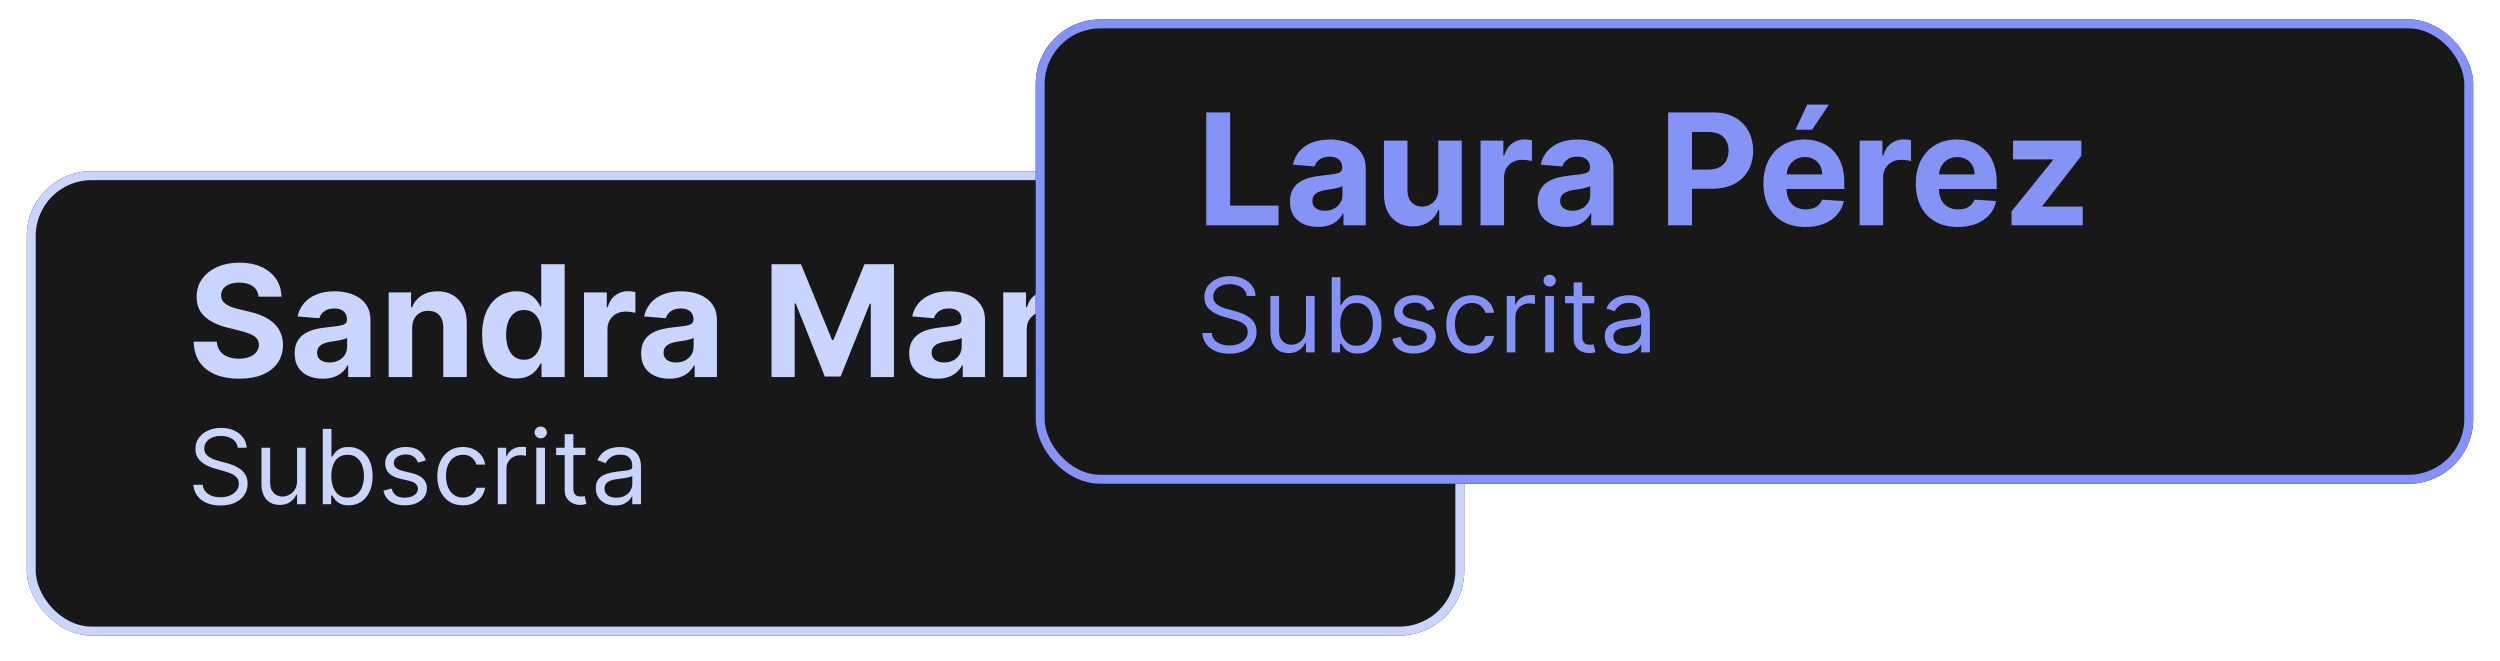
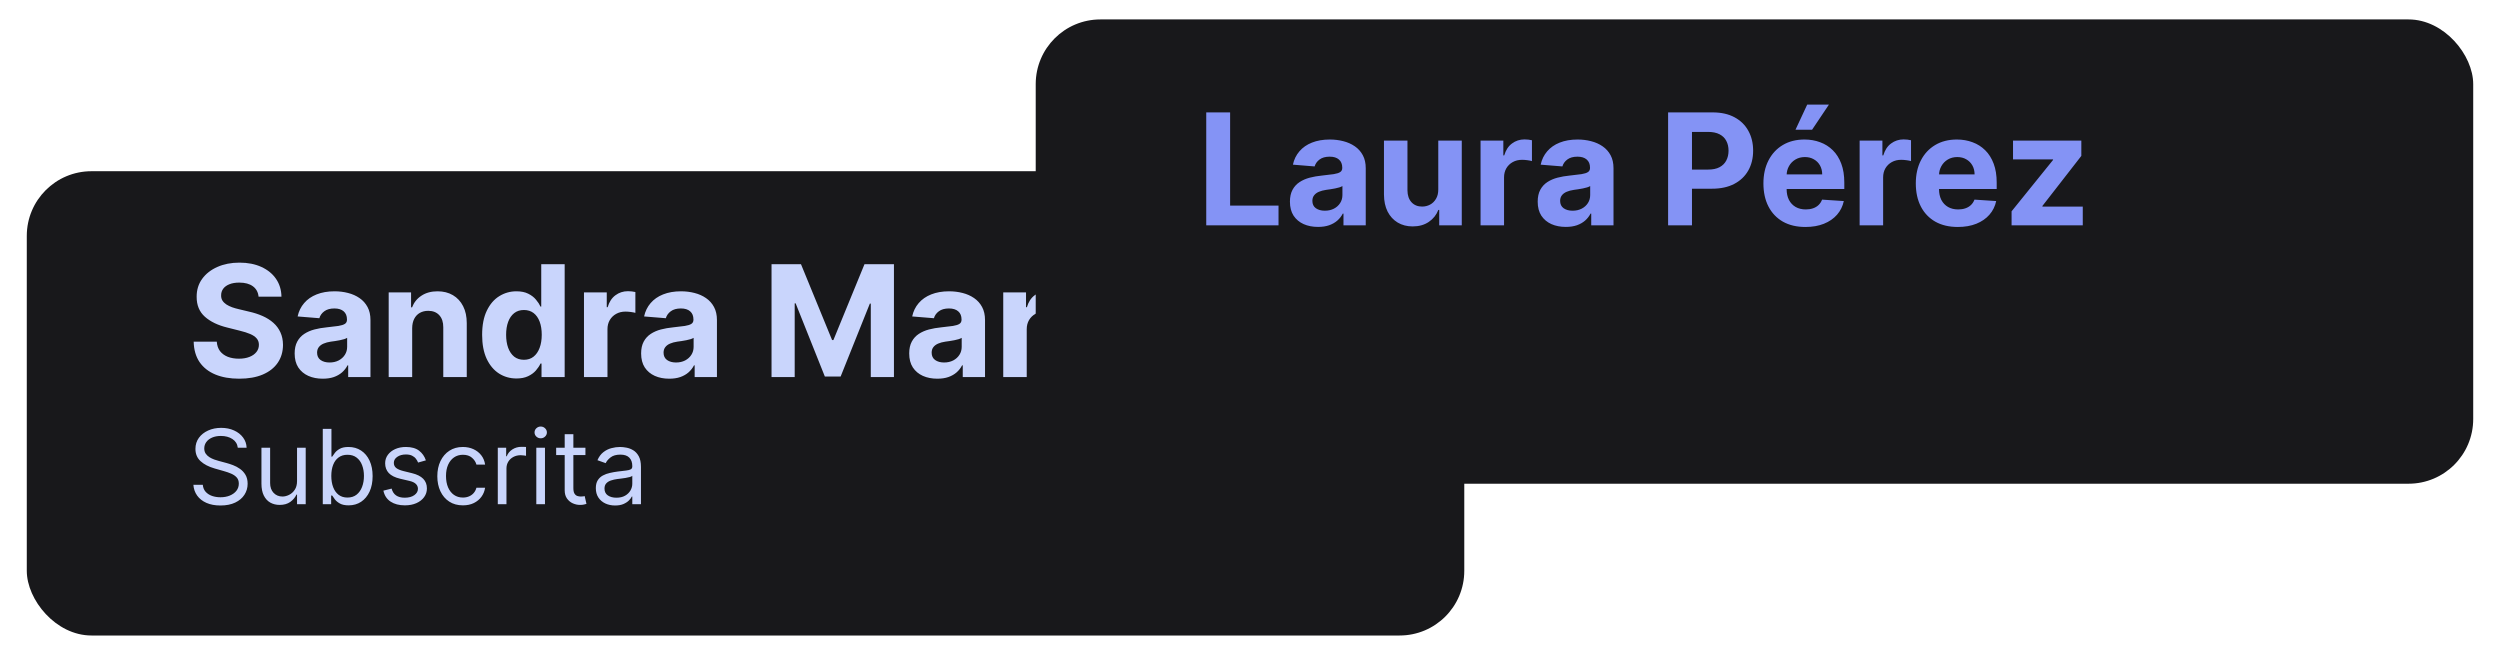
<svg xmlns="http://www.w3.org/2000/svg" width="280" height="74" viewBox="0 0 280 74" fill="none">
  <g filter="url(#filter0_d_4934_12738)">
    <rect x="3" y="17" width="161" height="52" rx="7.246" fill="#18181B" />
-     <rect x="3.5" y="17.5" width="160" height="51" rx="6.746" stroke="#C9D5FC" />
  </g>
  <path d="M28.96 33.225C28.911 32.727 28.699 32.34 28.324 32.064C27.95 31.788 27.441 31.651 26.799 31.651C26.362 31.651 25.994 31.712 25.693 31.836C25.393 31.955 25.162 32.122 25.002 32.336C24.845 32.55 24.767 32.793 24.767 33.065C24.759 33.291 24.806 33.489 24.909 33.658C25.016 33.826 25.162 33.972 25.348 34.096C25.533 34.215 25.747 34.32 25.99 34.411C26.233 34.497 26.492 34.572 26.768 34.633L27.904 34.905C28.456 35.029 28.962 35.193 29.423 35.399C29.884 35.605 30.284 35.858 30.621 36.159C30.959 36.459 31.221 36.813 31.406 37.221C31.595 37.628 31.692 38.096 31.696 38.623C31.692 39.397 31.494 40.068 31.103 40.636C30.716 41.2 30.156 41.638 29.423 41.951C28.695 42.26 27.816 42.414 26.786 42.414C25.765 42.414 24.876 42.258 24.119 41.945C23.365 41.632 22.776 41.169 22.352 40.556C21.933 39.938 21.712 39.174 21.692 38.264H24.279C24.308 38.689 24.43 39.043 24.643 39.327C24.862 39.607 25.152 39.819 25.514 39.963C25.881 40.103 26.294 40.173 26.756 40.173C27.208 40.173 27.602 40.107 27.935 39.975C28.273 39.843 28.534 39.66 28.719 39.425C28.905 39.191 28.997 38.921 28.997 38.617C28.997 38.332 28.913 38.094 28.744 37.9C28.579 37.707 28.337 37.542 28.015 37.406C27.698 37.27 27.309 37.147 26.848 37.036L25.471 36.69C24.405 36.43 23.563 36.025 22.945 35.473C22.328 34.922 22.021 34.178 22.025 33.244C22.021 32.478 22.225 31.809 22.637 31.237C23.052 30.665 23.622 30.218 24.347 29.897C25.072 29.576 25.895 29.415 26.817 29.415C27.756 29.415 28.575 29.576 29.275 29.897C29.979 30.218 30.527 30.665 30.918 31.237C31.309 31.809 31.511 32.472 31.523 33.225H28.96ZM36.15 42.414C35.545 42.414 35.005 42.309 34.532 42.099C34.059 41.885 33.684 41.571 33.408 41.155C33.136 40.735 33.001 40.212 33.001 39.586C33.001 39.059 33.097 38.617 33.291 38.258C33.484 37.9 33.748 37.612 34.081 37.394C34.415 37.176 34.794 37.011 35.218 36.9C35.646 36.789 36.094 36.71 36.564 36.665C37.115 36.607 37.56 36.554 37.898 36.505C38.235 36.451 38.48 36.373 38.633 36.27C38.785 36.167 38.861 36.015 38.861 35.813V35.776C38.861 35.385 38.738 35.082 38.491 34.868C38.248 34.654 37.902 34.547 37.453 34.547C36.98 34.547 36.603 34.652 36.323 34.862C36.043 35.068 35.858 35.327 35.767 35.64L33.334 35.442C33.458 34.866 33.7 34.368 34.063 33.948C34.425 33.524 34.892 33.199 35.465 32.972C36.041 32.742 36.708 32.626 37.465 32.626C37.992 32.626 38.497 32.688 38.978 32.812C39.464 32.935 39.895 33.127 40.269 33.386C40.648 33.645 40.946 33.979 41.165 34.386C41.383 34.79 41.492 35.273 41.492 35.837V42.235H38.997V40.92H38.923C38.77 41.216 38.567 41.478 38.312 41.704C38.056 41.927 37.749 42.102 37.391 42.229C37.033 42.353 36.619 42.414 36.15 42.414ZM36.904 40.599C37.291 40.599 37.632 40.523 37.929 40.37C38.225 40.214 38.458 40.004 38.626 39.74C38.795 39.477 38.88 39.178 38.88 38.845V37.838C38.797 37.892 38.684 37.941 38.54 37.987C38.4 38.028 38.242 38.067 38.065 38.104C37.887 38.137 37.71 38.168 37.533 38.197C37.356 38.221 37.196 38.244 37.052 38.264C36.743 38.31 36.473 38.382 36.243 38.481C36.012 38.58 35.833 38.713 35.705 38.882C35.578 39.047 35.514 39.253 35.514 39.5C35.514 39.858 35.644 40.132 35.903 40.321C36.166 40.506 36.5 40.599 36.904 40.599ZM46.164 36.752V42.235H43.533V32.75H46.04V34.423H46.151C46.361 33.872 46.713 33.435 47.207 33.114C47.701 32.789 48.3 32.626 49.004 32.626C49.663 32.626 50.237 32.77 50.727 33.059C51.217 33.347 51.598 33.758 51.87 34.294C52.142 34.825 52.277 35.459 52.277 36.196V42.235H49.647V36.665C49.651 36.085 49.502 35.632 49.202 35.306C48.901 34.977 48.488 34.812 47.961 34.812C47.607 34.812 47.294 34.889 47.022 35.041C46.754 35.193 46.544 35.416 46.392 35.708C46.244 35.996 46.168 36.344 46.164 36.752ZM57.846 42.39C57.126 42.39 56.473 42.205 55.889 41.834C55.308 41.459 54.847 40.91 54.505 40.185C54.168 39.456 53.999 38.563 53.999 37.505C53.999 36.418 54.174 35.514 54.524 34.794C54.874 34.069 55.339 33.528 55.919 33.17C56.504 32.807 57.144 32.626 57.84 32.626C58.371 32.626 58.814 32.717 59.168 32.898C59.526 33.075 59.814 33.297 60.032 33.565C60.255 33.828 60.423 34.088 60.539 34.343H60.619V29.588H63.243V42.235H60.65V40.716H60.539C60.415 40.98 60.24 41.241 60.014 41.501C59.791 41.756 59.501 41.968 59.143 42.136C58.789 42.305 58.357 42.39 57.846 42.39ZM58.68 40.296C59.104 40.296 59.462 40.181 59.754 39.95C60.051 39.716 60.277 39.388 60.434 38.968C60.594 38.549 60.675 38.057 60.675 37.493C60.675 36.928 60.596 36.439 60.44 36.023C60.283 35.607 60.057 35.286 59.761 35.059C59.464 34.833 59.104 34.72 58.68 34.72C58.248 34.72 57.883 34.837 57.587 35.072C57.29 35.306 57.066 35.632 56.914 36.047C56.761 36.463 56.685 36.945 56.685 37.493C56.685 38.044 56.761 38.532 56.914 38.956C57.07 39.376 57.294 39.706 57.587 39.944C57.883 40.179 58.248 40.296 58.68 40.296ZM65.406 42.235V32.75H67.957V34.405H68.056C68.229 33.816 68.519 33.371 68.927 33.071C69.334 32.766 69.803 32.614 70.335 32.614C70.466 32.614 70.608 32.622 70.761 32.639C70.913 32.655 71.047 32.678 71.162 32.707V35.041C71.038 35.004 70.868 34.971 70.65 34.942C70.431 34.913 70.232 34.899 70.05 34.899C69.663 34.899 69.318 34.983 69.013 35.152C68.712 35.317 68.474 35.547 68.297 35.844C68.124 36.14 68.037 36.482 68.037 36.869V42.235H65.406ZM74.955 42.414C74.35 42.414 73.811 42.309 73.337 42.099C72.864 41.885 72.489 41.571 72.213 41.155C71.942 40.735 71.806 40.212 71.806 39.586C71.806 39.059 71.903 38.617 72.096 38.258C72.29 37.9 72.553 37.612 72.887 37.394C73.22 37.176 73.599 37.011 74.023 36.9C74.451 36.789 74.9 36.71 75.369 36.665C75.921 36.607 76.365 36.554 76.703 36.505C77.041 36.451 77.286 36.373 77.438 36.27C77.59 36.167 77.666 36.015 77.666 35.813V35.776C77.666 35.385 77.543 35.082 77.296 34.868C77.053 34.654 76.707 34.547 76.258 34.547C75.785 34.547 75.408 34.652 75.128 34.862C74.848 35.068 74.663 35.327 74.573 35.64L72.139 35.442C72.263 34.866 72.506 34.368 72.868 33.948C73.23 33.524 73.698 33.199 74.27 32.972C74.846 32.742 75.513 32.626 76.271 32.626C76.798 32.626 77.302 32.688 77.784 32.812C78.269 32.935 78.7 33.127 79.074 33.386C79.453 33.645 79.752 33.979 79.97 34.386C80.188 34.79 80.297 35.273 80.297 35.837V42.235H77.802V40.92H77.728C77.576 41.216 77.372 41.478 77.117 41.704C76.862 41.927 76.555 42.102 76.197 42.229C75.838 42.353 75.425 42.414 74.955 42.414ZM75.709 40.599C76.096 40.599 76.438 40.523 76.734 40.37C77.03 40.214 77.263 40.004 77.432 39.74C77.6 39.477 77.685 39.178 77.685 38.845V37.838C77.603 37.892 77.489 37.941 77.345 37.987C77.205 38.028 77.047 38.067 76.87 38.104C76.693 38.137 76.516 38.168 76.339 38.197C76.162 38.221 76.001 38.244 75.857 38.264C75.548 38.31 75.278 38.382 75.048 38.481C74.817 38.58 74.638 38.713 74.511 38.882C74.383 39.047 74.319 39.253 74.319 39.5C74.319 39.858 74.449 40.132 74.708 40.321C74.972 40.506 75.305 40.599 75.709 40.599ZM86.412 29.588H89.71L93.193 38.085H93.341L96.824 29.588H100.122V42.235H97.528V34.003H97.423L94.15 42.174H92.384L89.111 33.972H89.006V42.235H86.412V29.588ZM104.981 42.414C104.375 42.414 103.836 42.309 103.363 42.099C102.889 41.885 102.515 41.571 102.239 41.155C101.967 40.735 101.831 40.212 101.831 39.586C101.831 39.059 101.928 38.617 102.121 38.258C102.315 37.9 102.578 37.612 102.912 37.394C103.245 37.176 103.624 37.011 104.048 36.9C104.476 36.789 104.925 36.71 105.394 36.665C105.946 36.607 106.391 36.554 106.728 36.505C107.066 36.451 107.311 36.373 107.463 36.27C107.616 36.167 107.692 36.015 107.692 35.813V35.776C107.692 35.385 107.568 35.082 107.321 34.868C107.078 34.654 106.732 34.547 106.284 34.547C105.81 34.547 105.434 34.652 105.154 34.862C104.874 35.068 104.688 35.327 104.598 35.64L102.165 35.442C102.288 34.866 102.531 34.368 102.893 33.948C103.256 33.524 103.723 33.199 104.295 32.972C104.872 32.742 105.538 32.626 106.296 32.626C106.823 32.626 107.327 32.688 107.809 32.812C108.295 32.935 108.725 33.127 109.1 33.386C109.478 33.645 109.777 33.979 109.995 34.386C110.213 34.79 110.322 35.273 110.322 35.837V42.235H107.828V40.92H107.753C107.601 41.216 107.397 41.478 107.142 41.704C106.887 41.927 106.58 42.102 106.222 42.229C105.864 42.353 105.45 42.414 104.981 42.414ZM105.734 40.599C106.121 40.599 106.463 40.523 106.759 40.37C107.056 40.214 107.288 40.004 107.457 39.74C107.626 39.477 107.71 39.178 107.71 38.845V37.838C107.628 37.892 107.515 37.941 107.371 37.987C107.231 38.028 107.072 38.067 106.895 38.104C106.718 38.137 106.541 38.168 106.364 38.197C106.187 38.221 106.026 38.244 105.882 38.264C105.573 38.31 105.304 38.382 105.073 38.481C104.843 38.58 104.664 38.713 104.536 38.882C104.408 39.047 104.345 39.253 104.345 39.5C104.345 39.858 104.474 40.132 104.734 40.321C104.997 40.506 105.331 40.599 105.734 40.599ZM112.363 42.235V32.75H114.914V34.405H115.013C115.186 33.816 115.476 33.371 115.883 33.071C116.291 32.766 116.76 32.614 117.291 32.614C117.423 32.614 117.565 32.622 117.718 32.639C117.87 32.655 118.004 32.678 118.119 32.707V35.041C117.995 35.004 117.825 34.971 117.606 34.942C117.388 34.913 117.189 34.899 117.007 34.899C116.62 34.899 116.275 34.983 115.97 35.152C115.669 35.317 115.431 35.547 115.254 35.844C115.081 36.14 114.994 36.482 114.994 36.869V42.235H112.363ZM123.323 42.421C122.352 42.421 121.516 42.215 120.816 41.803C120.12 41.387 119.585 40.811 119.211 40.074C118.84 39.337 118.655 38.489 118.655 37.53C118.655 36.558 118.842 35.706 119.217 34.973C119.595 34.236 120.133 33.662 120.829 33.25C121.524 32.834 122.352 32.626 123.311 32.626C124.139 32.626 124.863 32.776 125.485 33.077C126.107 33.378 126.598 33.8 126.961 34.343C127.323 34.886 127.523 35.525 127.56 36.258H125.077C125.007 35.784 124.822 35.403 124.521 35.115C124.225 34.823 123.836 34.676 123.354 34.676C122.947 34.676 122.591 34.788 122.286 35.01C121.985 35.228 121.751 35.547 121.582 35.967C121.413 36.387 121.329 36.896 121.329 37.493C121.329 38.098 121.411 38.612 121.576 39.036C121.745 39.461 121.981 39.784 122.286 40.006C122.591 40.228 122.947 40.34 123.354 40.34C123.655 40.34 123.924 40.278 124.163 40.154C124.406 40.031 124.606 39.852 124.762 39.617C124.923 39.378 125.028 39.092 125.077 38.758H127.56C127.519 39.483 127.321 40.121 126.967 40.673C126.617 41.221 126.133 41.649 125.516 41.958C124.898 42.266 124.167 42.421 123.323 42.421ZM133.53 42.421C132.571 42.421 131.741 42.217 131.041 41.809C130.345 41.398 129.808 40.825 129.429 40.093C129.051 39.355 128.861 38.501 128.861 37.53C128.861 36.55 129.051 35.693 129.429 34.961C129.808 34.224 130.345 33.651 131.041 33.244C131.741 32.832 132.571 32.626 133.53 32.626C134.489 32.626 135.317 32.832 136.013 33.244C136.712 33.651 137.252 34.224 137.631 34.961C138.009 35.693 138.199 36.55 138.199 37.53C138.199 38.501 138.009 39.355 137.631 40.093C137.252 40.825 136.712 41.398 136.013 41.809C135.317 42.217 134.489 42.421 133.53 42.421ZM133.542 40.383C133.979 40.383 134.343 40.259 134.635 40.012C134.928 39.761 135.148 39.419 135.296 38.987C135.448 38.555 135.525 38.063 135.525 37.511C135.525 36.959 135.448 36.467 135.296 36.035C135.148 35.603 134.928 35.261 134.635 35.01C134.343 34.759 133.979 34.633 133.542 34.633C133.102 34.633 132.731 34.759 132.431 35.01C132.134 35.261 131.91 35.603 131.758 36.035C131.609 36.467 131.535 36.959 131.535 37.511C131.535 38.063 131.609 38.555 131.758 38.987C131.91 39.419 132.134 39.761 132.431 40.012C132.731 40.259 133.102 40.383 133.542 40.383Z" fill="#C9D5FC" />
  <path d="M26.632 50.144C26.583 49.726 26.382 49.403 26.031 49.172C25.68 48.941 25.249 48.826 24.738 48.826C24.365 48.826 24.038 48.886 23.758 49.007C23.481 49.128 23.264 49.294 23.108 49.505C22.954 49.717 22.877 49.957 22.877 50.226C22.877 50.451 22.931 50.645 23.038 50.806C23.148 50.966 23.288 51.099 23.458 51.206C23.628 51.31 23.806 51.397 23.993 51.465C24.18 51.531 24.351 51.584 24.508 51.626L25.364 51.856C25.584 51.914 25.828 51.993 26.097 52.095C26.369 52.197 26.628 52.335 26.875 52.511C27.125 52.684 27.331 52.906 27.492 53.178C27.654 53.45 27.735 53.783 27.735 54.178C27.735 54.634 27.616 55.045 27.377 55.413C27.141 55.781 26.795 56.073 26.34 56.29C25.887 56.507 25.337 56.615 24.689 56.615C24.085 56.615 23.562 56.518 23.12 56.323C22.681 56.128 22.335 55.857 22.083 55.508C21.833 55.16 21.692 54.755 21.659 54.294H22.713C22.74 54.612 22.847 54.875 23.034 55.084C23.223 55.29 23.462 55.444 23.75 55.545C24.041 55.644 24.354 55.693 24.689 55.693C25.079 55.693 25.428 55.63 25.739 55.504C26.049 55.375 26.294 55.197 26.476 54.969C26.657 54.738 26.747 54.469 26.747 54.162C26.747 53.882 26.669 53.654 26.513 53.478C26.356 53.303 26.15 53.16 25.895 53.05C25.64 52.94 25.364 52.844 25.068 52.762L24.03 52.466C23.371 52.276 22.85 52.006 22.466 51.654C22.081 51.303 21.889 50.843 21.889 50.275C21.889 49.803 22.017 49.392 22.272 49.04C22.53 48.686 22.876 48.412 23.31 48.217C23.746 48.019 24.233 47.92 24.771 47.92C25.315 47.92 25.798 48.018 26.22 48.213C26.643 48.405 26.978 48.668 27.225 49.003C27.475 49.338 27.606 49.718 27.62 50.144H26.632ZM33.268 53.882V50.144H34.239V56.467H33.268V55.397H33.202C33.053 55.718 32.823 55.991 32.51 56.216C32.197 56.438 31.802 56.55 31.324 56.55C30.929 56.55 30.578 56.463 30.27 56.29C29.963 56.115 29.721 55.851 29.546 55.5C29.37 55.146 29.282 54.7 29.282 54.162V50.144H30.254V54.096C30.254 54.557 30.383 54.925 30.641 55.199C30.902 55.474 31.234 55.611 31.637 55.611C31.879 55.611 32.124 55.549 32.374 55.426C32.627 55.302 32.838 55.113 33.008 54.858C33.181 54.602 33.268 54.277 33.268 53.882ZM36.151 56.467V48.036H37.122V51.148H37.205C37.276 51.038 37.375 50.898 37.501 50.728C37.63 50.555 37.814 50.402 38.053 50.267C38.294 50.13 38.621 50.061 39.032 50.061C39.565 50.061 40.034 50.194 40.441 50.461C40.847 50.727 41.164 51.104 41.392 51.593C41.619 52.081 41.733 52.658 41.733 53.322C41.733 53.992 41.619 54.572 41.392 55.063C41.164 55.552 40.848 55.931 40.445 56.2C40.041 56.466 39.576 56.599 39.049 56.599C38.643 56.599 38.318 56.532 38.073 56.397C37.829 56.26 37.641 56.105 37.509 55.932C37.377 55.756 37.276 55.611 37.205 55.496H37.089V56.467H36.151ZM37.106 53.305C37.106 53.783 37.176 54.204 37.316 54.569C37.456 54.932 37.66 55.216 37.929 55.422C38.198 55.625 38.527 55.726 38.917 55.726C39.323 55.726 39.662 55.619 39.934 55.405C40.209 55.188 40.414 54.897 40.552 54.532C40.692 54.164 40.762 53.756 40.762 53.305C40.762 52.861 40.693 52.46 40.556 52.103C40.421 51.744 40.217 51.46 39.942 51.251C39.671 51.04 39.329 50.934 38.917 50.934C38.522 50.934 38.19 51.034 37.921 51.235C37.652 51.432 37.449 51.709 37.312 52.066C37.174 52.42 37.106 52.833 37.106 53.305ZM47.699 51.56L46.826 51.807C46.771 51.661 46.69 51.52 46.583 51.383C46.479 51.243 46.336 51.127 46.155 51.037C45.974 50.946 45.742 50.901 45.459 50.901C45.072 50.901 44.75 50.99 44.492 51.169C44.236 51.344 44.109 51.568 44.109 51.84C44.109 52.081 44.197 52.272 44.372 52.412C44.548 52.552 44.822 52.669 45.196 52.762L46.134 52.992C46.7 53.13 47.121 53.34 47.398 53.622C47.675 53.902 47.814 54.263 47.814 54.705C47.814 55.068 47.71 55.391 47.501 55.677C47.295 55.962 47.007 56.187 46.637 56.352C46.266 56.517 45.835 56.599 45.344 56.599C44.699 56.599 44.165 56.459 43.742 56.179C43.32 55.899 43.052 55.49 42.94 54.952L43.862 54.722C43.95 55.062 44.116 55.317 44.36 55.487C44.607 55.658 44.929 55.743 45.327 55.743C45.78 55.743 46.14 55.647 46.406 55.455C46.675 55.26 46.809 55.026 46.809 54.755C46.809 54.535 46.733 54.351 46.579 54.203C46.425 54.052 46.189 53.939 45.871 53.865L44.817 53.618C44.238 53.481 43.812 53.268 43.541 52.98C43.272 52.689 43.137 52.326 43.137 51.889C43.137 51.532 43.237 51.217 43.438 50.942C43.641 50.668 43.917 50.452 44.265 50.296C44.617 50.139 45.014 50.061 45.459 50.061C46.085 50.061 46.576 50.199 46.933 50.473C47.292 50.747 47.548 51.11 47.699 51.56ZM51.846 56.599C51.253 56.599 50.742 56.459 50.314 56.179C49.886 55.899 49.556 55.514 49.326 55.022C49.095 54.531 48.98 53.97 48.98 53.338C48.98 52.696 49.098 52.129 49.334 51.638C49.573 51.144 49.905 50.758 50.331 50.481C50.759 50.201 51.258 50.061 51.829 50.061C52.274 50.061 52.675 50.144 53.031 50.308C53.388 50.473 53.68 50.703 53.908 51C54.136 51.296 54.277 51.642 54.332 52.037H53.361C53.286 51.749 53.122 51.494 52.867 51.272C52.614 51.047 52.274 50.934 51.846 50.934C51.467 50.934 51.135 51.033 50.849 51.23C50.567 51.425 50.346 51.701 50.186 52.058C50.03 52.412 49.952 52.828 49.952 53.305C49.952 53.794 50.029 54.219 50.182 54.582C50.339 54.944 50.558 55.225 50.841 55.426C51.127 55.626 51.461 55.726 51.846 55.726C52.098 55.726 52.327 55.682 52.533 55.594C52.739 55.507 52.913 55.38 53.056 55.216C53.199 55.051 53.3 54.853 53.361 54.623H54.332C54.277 54.996 54.142 55.332 53.925 55.632C53.711 55.928 53.426 56.164 53.072 56.34C52.721 56.513 52.312 56.599 51.846 56.599ZM55.753 56.467V50.144H56.691V51.099H56.757C56.873 50.786 57.081 50.532 57.383 50.337C57.685 50.142 58.025 50.045 58.404 50.045C58.475 50.045 58.565 50.046 58.672 50.049C58.779 50.052 58.86 50.056 58.914 50.061V51.049C58.882 51.041 58.806 51.029 58.688 51.012C58.573 50.993 58.451 50.983 58.322 50.983C58.014 50.983 57.74 51.048 57.498 51.177C57.26 51.303 57.07 51.479 56.93 51.704C56.793 51.926 56.724 52.18 56.724 52.466V56.467H55.753ZM60.066 56.467V50.144H61.038V56.467H60.066ZM60.56 49.09C60.371 49.09 60.208 49.025 60.07 48.896C59.936 48.767 59.869 48.612 59.869 48.431C59.869 48.25 59.936 48.095 60.07 47.966C60.208 47.837 60.371 47.772 60.56 47.772C60.75 47.772 60.912 47.837 61.046 47.966C61.183 48.095 61.252 48.25 61.252 48.431C61.252 48.612 61.183 48.767 61.046 48.896C60.912 49.025 60.75 49.09 60.56 49.09ZM65.568 50.144V50.967H62.29V50.144H65.568ZM63.246 48.629H64.217V54.656C64.217 54.93 64.257 55.136 64.337 55.273C64.419 55.408 64.523 55.498 64.65 55.545C64.778 55.589 64.914 55.611 65.057 55.611C65.164 55.611 65.252 55.605 65.32 55.594C65.389 55.581 65.444 55.57 65.485 55.562L65.683 56.434C65.617 56.459 65.525 56.484 65.407 56.508C65.289 56.536 65.139 56.55 64.958 56.55C64.684 56.55 64.415 56.491 64.151 56.373C63.891 56.255 63.674 56.075 63.501 55.833C63.331 55.592 63.246 55.287 63.246 54.919V48.629ZM68.89 56.615C68.489 56.615 68.126 56.54 67.799 56.389C67.472 56.235 67.213 56.014 67.021 55.726C66.829 55.435 66.733 55.084 66.733 54.672C66.733 54.31 66.804 54.016 66.947 53.791C67.09 53.563 67.28 53.385 67.519 53.256C67.758 53.127 68.021 53.031 68.309 52.968C68.6 52.902 68.893 52.85 69.186 52.811C69.571 52.762 69.882 52.725 70.121 52.7C70.362 52.673 70.538 52.627 70.648 52.564C70.76 52.501 70.817 52.392 70.817 52.235V52.202C70.817 51.796 70.706 51.48 70.483 51.255C70.264 51.03 69.93 50.918 69.483 50.918C69.019 50.918 68.655 51.019 68.392 51.222C68.128 51.425 67.943 51.642 67.836 51.873L66.914 51.543C67.079 51.159 67.298 50.86 67.573 50.646C67.85 50.429 68.152 50.278 68.478 50.193C68.808 50.105 69.132 50.061 69.45 50.061C69.653 50.061 69.886 50.086 70.15 50.135C70.416 50.182 70.673 50.279 70.92 50.428C71.169 50.576 71.377 50.8 71.541 51.099C71.706 51.398 71.788 51.799 71.788 52.301V56.467H70.817V55.611H70.767C70.701 55.748 70.592 55.895 70.438 56.051C70.284 56.208 70.08 56.341 69.825 56.451C69.569 56.561 69.258 56.615 68.89 56.615ZM69.038 55.743C69.422 55.743 69.746 55.667 70.01 55.516C70.276 55.365 70.476 55.17 70.611 54.932C70.748 54.693 70.817 54.442 70.817 54.178V53.289C70.776 53.338 70.685 53.384 70.545 53.425C70.408 53.463 70.249 53.498 70.067 53.528C69.889 53.555 69.715 53.58 69.545 53.602C69.377 53.621 69.241 53.638 69.137 53.651C68.885 53.684 68.648 53.738 68.429 53.812C68.212 53.883 68.036 53.992 67.902 54.137C67.77 54.28 67.704 54.475 67.704 54.722C67.704 55.059 67.829 55.315 68.079 55.487C68.331 55.658 68.651 55.743 69.038 55.743Z" fill="#C9D5FC" />
  <g filter="url(#filter1_d_4934_12738)">
    <rect x="116" width="161" height="52" rx="7.246" fill="#18181B" />
-     <rect x="116.5" y="0.5" width="160" height="51" rx="6.746" stroke="#8493F5" />
  </g>
  <path d="M135.099 25.235V12.588H137.773V23.031H143.195V25.235H135.099ZM147.622 25.414C147.016 25.414 146.477 25.309 146.004 25.099C145.53 24.885 145.156 24.57 144.88 24.155C144.608 23.735 144.472 23.212 144.472 22.586C144.472 22.059 144.569 21.616 144.762 21.258C144.956 20.9 145.219 20.612 145.553 20.394C145.886 20.176 146.265 20.011 146.689 19.9C147.117 19.789 147.566 19.71 148.035 19.665C148.587 19.607 149.032 19.554 149.369 19.505C149.707 19.451 149.952 19.373 150.104 19.27C150.256 19.167 150.333 19.015 150.333 18.813V18.776C150.333 18.385 150.209 18.082 149.962 17.868C149.719 17.654 149.373 17.547 148.925 17.547C148.451 17.547 148.074 17.652 147.795 17.862C147.515 18.068 147.329 18.327 147.239 18.64L144.806 18.442C144.929 17.866 145.172 17.368 145.534 16.948C145.897 16.524 146.364 16.198 146.936 15.972C147.513 15.742 148.179 15.626 148.937 15.626C149.464 15.626 149.968 15.688 150.45 15.812C150.936 15.935 151.366 16.127 151.741 16.386C152.119 16.645 152.418 16.979 152.636 17.386C152.854 17.79 152.963 18.273 152.963 18.837V25.235H150.469V23.92H150.394C150.242 24.216 150.038 24.478 149.783 24.704C149.528 24.927 149.221 25.102 148.863 25.229C148.505 25.353 148.091 25.414 147.622 25.414ZM148.375 23.599C148.762 23.599 149.104 23.523 149.4 23.37C149.697 23.214 149.929 23.004 150.098 22.74C150.267 22.477 150.351 22.178 150.351 21.845V20.838C150.269 20.892 150.156 20.941 150.012 20.987C149.872 21.028 149.713 21.067 149.536 21.104C149.359 21.137 149.182 21.168 149.005 21.197C148.828 21.221 148.667 21.244 148.523 21.265C148.214 21.31 147.945 21.382 147.714 21.481C147.484 21.579 147.305 21.713 147.177 21.882C147.049 22.047 146.986 22.253 146.986 22.5C146.986 22.858 147.115 23.132 147.375 23.321C147.638 23.506 147.972 23.599 148.375 23.599ZM161.087 21.197V15.75H163.718V25.235H161.192V23.512H161.093C160.879 24.068 160.523 24.515 160.025 24.852C159.531 25.19 158.928 25.359 158.216 25.359C157.582 25.359 157.024 25.215 156.542 24.927C156.06 24.638 155.684 24.229 155.412 23.698C155.144 23.167 155.009 22.53 155.004 21.789V15.75H157.635V21.32C157.639 21.88 157.79 22.323 158.086 22.648C158.382 22.973 158.78 23.136 159.278 23.136C159.595 23.136 159.891 23.064 160.167 22.919C160.443 22.771 160.665 22.553 160.834 22.265C161.007 21.977 161.091 21.621 161.087 21.197ZM165.822 25.235V15.75H168.373V17.405H168.472C168.645 16.816 168.935 16.371 169.342 16.071C169.75 15.766 170.219 15.614 170.75 15.614C170.882 15.614 171.024 15.622 171.177 15.639C171.329 15.655 171.463 15.678 171.578 15.707V18.041C171.454 18.004 171.284 17.971 171.065 17.942C170.847 17.913 170.647 17.899 170.466 17.899C170.079 17.899 169.734 17.983 169.429 18.152C169.128 18.317 168.89 18.547 168.712 18.844C168.54 19.14 168.453 19.482 168.453 19.869V25.235H165.822ZM175.371 25.414C174.766 25.414 174.227 25.309 173.753 25.099C173.28 24.885 172.905 24.57 172.629 24.155C172.358 23.735 172.222 23.212 172.222 22.586C172.222 22.059 172.318 21.616 172.512 21.258C172.705 20.9 172.969 20.612 173.302 20.394C173.636 20.176 174.015 20.011 174.439 19.9C174.867 19.789 175.316 19.71 175.785 19.665C176.337 19.607 176.781 19.554 177.119 19.505C177.456 19.451 177.701 19.373 177.854 19.27C178.006 19.167 178.082 19.015 178.082 18.813V18.776C178.082 18.385 177.959 18.082 177.712 17.868C177.469 17.654 177.123 17.547 176.674 17.547C176.201 17.547 175.824 17.652 175.544 17.862C175.264 18.068 175.079 18.327 174.988 18.64L172.555 18.442C172.679 17.866 172.922 17.368 173.284 16.948C173.646 16.524 174.113 16.198 174.686 15.972C175.262 15.742 175.929 15.626 176.687 15.626C177.214 15.626 177.718 15.688 178.2 15.812C178.685 15.935 179.116 16.127 179.49 16.386C179.869 16.645 180.168 16.979 180.386 17.386C180.604 17.79 180.713 18.273 180.713 18.837V25.235H178.218V23.92H178.144C177.992 24.216 177.788 24.478 177.533 24.704C177.277 24.927 176.971 25.102 176.612 25.229C176.254 25.353 175.841 25.414 175.371 25.414ZM176.125 23.599C176.512 23.599 176.853 23.523 177.15 23.37C177.446 23.214 177.679 23.004 177.848 22.74C178.016 22.477 178.101 22.178 178.101 21.845V20.838C178.018 20.892 177.905 20.941 177.761 20.987C177.621 21.028 177.463 21.067 177.286 21.104C177.109 21.137 176.932 21.168 176.755 21.197C176.578 21.221 176.417 21.244 176.273 21.265C175.964 21.31 175.694 21.382 175.464 21.481C175.233 21.579 175.054 21.713 174.927 21.882C174.799 22.047 174.735 22.253 174.735 22.5C174.735 22.858 174.865 23.132 175.124 23.321C175.388 23.506 175.721 23.599 176.125 23.599ZM186.828 25.235V12.588H191.818C192.777 12.588 193.595 12.771 194.27 13.137C194.945 13.5 195.46 14.004 195.814 14.65C196.172 15.293 196.351 16.034 196.351 16.874C196.351 17.714 196.17 18.455 195.807 19.097C195.445 19.739 194.92 20.239 194.233 20.598C193.549 20.956 192.722 21.135 191.75 21.135H188.57V18.992H191.318C191.833 18.992 192.257 18.903 192.59 18.726C192.928 18.545 193.179 18.296 193.343 17.979C193.512 17.658 193.597 17.29 193.597 16.874C193.597 16.454 193.512 16.087 193.343 15.774C193.179 15.457 192.928 15.213 192.59 15.04C192.252 14.863 191.824 14.774 191.306 14.774H189.502V25.235H186.828ZM202.208 25.421C201.233 25.421 200.393 25.223 199.689 24.828C198.989 24.428 198.45 23.864 198.071 23.136C197.692 22.403 197.503 21.536 197.503 20.536C197.503 19.56 197.692 18.704 198.071 17.967C198.45 17.23 198.983 16.655 199.67 16.244C200.362 15.832 201.173 15.626 202.103 15.626C202.729 15.626 203.312 15.727 203.851 15.929C204.395 16.127 204.868 16.425 205.271 16.824C205.679 17.224 205.996 17.726 206.222 18.331C206.449 18.932 206.562 19.636 206.562 20.443V21.166H198.553V19.535H204.086C204.086 19.157 204.003 18.821 203.839 18.529C203.674 18.236 203.446 18.008 203.153 17.843C202.865 17.674 202.53 17.59 202.147 17.59C201.747 17.59 201.393 17.683 201.084 17.868C200.78 18.049 200.541 18.294 200.368 18.603C200.195 18.907 200.107 19.247 200.103 19.622V21.172C200.103 21.641 200.189 22.047 200.362 22.388C200.539 22.73 200.788 22.994 201.109 23.179C201.43 23.364 201.811 23.457 202.252 23.457C202.544 23.457 202.812 23.416 203.054 23.333C203.297 23.251 203.505 23.127 203.678 22.963C203.851 22.798 203.983 22.596 204.073 22.358L206.507 22.518C206.383 23.103 206.13 23.613 205.747 24.05C205.368 24.482 204.878 24.82 204.277 25.062C203.68 25.301 202.991 25.421 202.208 25.421ZM201.097 14.527L202.406 11.717H204.839L202.956 14.527H201.097ZM208.279 25.235V15.75H210.829V17.405H210.928C211.101 16.816 211.391 16.371 211.799 16.071C212.207 15.766 212.676 15.614 213.207 15.614C213.339 15.614 213.481 15.622 213.633 15.639C213.785 15.655 213.919 15.678 214.034 15.707V18.041C213.911 18.004 213.74 17.971 213.522 17.942C213.304 17.913 213.104 17.899 212.923 17.899C212.536 17.899 212.19 17.983 211.885 18.152C211.585 18.317 211.346 18.547 211.169 18.844C210.996 19.14 210.91 19.482 210.91 19.869V25.235H208.279ZM219.276 25.421C218.3 25.421 217.46 25.223 216.756 24.828C216.056 24.428 215.517 23.864 215.138 23.136C214.76 22.403 214.57 21.536 214.57 20.536C214.57 19.56 214.76 18.704 215.138 17.967C215.517 17.23 216.05 16.655 216.738 16.244C217.429 15.832 218.241 15.626 219.171 15.626C219.797 15.626 220.379 15.727 220.919 15.929C221.462 16.127 221.936 16.425 222.339 16.824C222.747 17.224 223.064 17.726 223.29 18.331C223.516 18.932 223.63 19.636 223.63 20.443V21.166H215.62V19.535H221.153C221.153 19.157 221.071 18.821 220.906 18.529C220.742 18.236 220.513 18.008 220.221 17.843C219.933 17.674 219.597 17.59 219.214 17.59C218.815 17.59 218.461 17.683 218.152 17.868C217.847 18.049 217.609 18.294 217.436 18.603C217.263 18.907 217.174 19.247 217.17 19.622V21.172C217.17 21.641 217.257 22.047 217.429 22.388C217.607 22.73 217.856 22.994 218.177 23.179C218.498 23.364 218.879 23.457 219.319 23.457C219.611 23.457 219.879 23.416 220.122 23.333C220.365 23.251 220.573 23.127 220.746 22.963C220.919 22.798 221.05 22.596 221.141 22.358L223.574 22.518C223.451 23.103 223.197 23.613 222.815 24.05C222.436 24.482 221.946 24.82 221.345 25.062C220.748 25.301 220.058 25.421 219.276 25.421ZM225.297 25.235V23.667L229.941 17.917V17.849H225.458V15.75H233.109V17.46L228.749 23.068V23.136H233.27V25.235H225.297Z" fill="#8493F5" />
-   <path d="M139.632 33.144C139.583 32.726 139.382 32.403 139.031 32.172C138.68 31.941 138.249 31.826 137.738 31.826C137.365 31.826 137.038 31.887 136.758 32.007C136.481 32.128 136.264 32.294 136.108 32.505C135.954 32.717 135.877 32.957 135.877 33.226C135.877 33.451 135.931 33.645 136.038 33.806C136.148 33.966 136.288 34.099 136.458 34.206C136.628 34.31 136.806 34.397 136.993 34.465C137.18 34.531 137.351 34.584 137.508 34.626L138.364 34.856C138.584 34.914 138.828 34.993 139.097 35.095C139.369 35.197 139.628 35.335 139.875 35.511C140.125 35.684 140.331 35.906 140.493 36.178C140.654 36.45 140.735 36.783 140.735 37.178C140.735 37.634 140.616 38.045 140.377 38.413C140.141 38.781 139.795 39.073 139.34 39.29C138.887 39.507 138.337 39.615 137.689 39.615C137.085 39.615 136.562 39.518 136.12 39.323C135.681 39.128 135.335 38.857 135.083 38.508C134.833 38.16 134.692 37.755 134.659 37.294H135.713C135.74 37.612 135.847 37.875 136.034 38.084C136.223 38.29 136.462 38.444 136.75 38.545C137.041 38.644 137.354 38.693 137.689 38.693C138.079 38.693 138.429 38.63 138.739 38.504C139.049 38.375 139.294 38.197 139.476 37.969C139.657 37.738 139.747 37.469 139.747 37.162C139.747 36.882 139.669 36.654 139.513 36.478C139.356 36.303 139.15 36.16 138.895 36.05C138.64 35.94 138.364 35.844 138.068 35.762L137.03 35.466C136.371 35.276 135.85 35.006 135.466 34.654C135.081 34.303 134.889 33.843 134.889 33.275C134.889 32.803 135.017 32.392 135.272 32.04C135.53 31.686 135.876 31.412 136.31 31.217C136.746 31.019 137.233 30.92 137.771 30.92C138.315 30.92 138.798 31.018 139.22 31.213C139.643 31.405 139.978 31.668 140.225 32.003C140.475 32.338 140.606 32.718 140.62 33.144H139.632ZM146.268 36.882V33.144H147.239V39.467H146.268V38.397H146.202C146.054 38.718 145.823 38.991 145.51 39.216C145.197 39.438 144.802 39.55 144.324 39.55C143.929 39.55 143.578 39.463 143.27 39.29C142.963 39.115 142.722 38.851 142.546 38.5C142.37 38.146 142.282 37.7 142.282 37.162V33.144H143.254V37.096C143.254 37.557 143.383 37.925 143.641 38.199C143.902 38.474 144.234 38.611 144.637 38.611C144.879 38.611 145.124 38.549 145.374 38.426C145.627 38.302 145.838 38.113 146.008 37.858C146.181 37.602 146.268 37.277 146.268 36.882ZM149.151 39.467V31.036H150.122V34.148H150.205C150.276 34.038 150.375 33.898 150.501 33.728C150.63 33.555 150.814 33.402 151.053 33.267C151.294 33.13 151.621 33.061 152.032 33.061C152.565 33.061 153.034 33.194 153.44 33.461C153.847 33.727 154.164 34.104 154.392 34.593C154.619 35.081 154.733 35.658 154.733 36.322C154.733 36.992 154.619 37.572 154.392 38.063C154.164 38.552 153.848 38.931 153.445 39.2C153.041 39.466 152.576 39.599 152.049 39.599C151.643 39.599 151.317 39.532 151.073 39.397C150.829 39.26 150.641 39.105 150.509 38.932C150.377 38.756 150.276 38.611 150.205 38.496H150.089V39.467H149.151ZM150.106 36.305C150.106 36.783 150.176 37.204 150.316 37.569C150.456 37.932 150.66 38.216 150.929 38.422C151.198 38.625 151.527 38.726 151.917 38.726C152.323 38.726 152.662 38.619 152.934 38.405C153.209 38.188 153.414 37.897 153.552 37.532C153.692 37.164 153.762 36.756 153.762 36.305C153.762 35.861 153.693 35.46 153.556 35.103C153.421 34.744 153.217 34.46 152.942 34.251C152.671 34.04 152.329 33.934 151.917 33.934C151.522 33.934 151.19 34.034 150.921 34.235C150.652 34.432 150.449 34.709 150.312 35.066C150.174 35.42 150.106 35.833 150.106 36.305ZM160.699 34.56L159.826 34.807C159.771 34.661 159.69 34.52 159.583 34.383C159.479 34.243 159.336 34.127 159.155 34.037C158.974 33.946 158.742 33.901 158.459 33.901C158.072 33.901 157.75 33.99 157.492 34.169C157.236 34.344 157.109 34.568 157.109 34.84C157.109 35.081 157.197 35.272 157.372 35.412C157.548 35.552 157.822 35.669 158.196 35.762L159.134 35.992C159.7 36.13 160.121 36.34 160.398 36.622C160.675 36.902 160.814 37.263 160.814 37.705C160.814 38.068 160.71 38.391 160.501 38.677C160.295 38.962 160.007 39.187 159.637 39.352C159.266 39.517 158.835 39.599 158.344 39.599C157.699 39.599 157.165 39.459 156.742 39.179C156.32 38.899 156.052 38.49 155.939 37.952L156.862 37.722C156.95 38.062 157.116 38.317 157.36 38.487C157.607 38.658 157.929 38.743 158.327 38.743C158.78 38.743 159.14 38.647 159.406 38.455C159.675 38.26 159.809 38.026 159.809 37.755C159.809 37.535 159.733 37.351 159.579 37.203C159.425 37.052 159.189 36.939 158.871 36.865L157.817 36.618C157.238 36.481 156.812 36.268 156.541 35.98C156.272 35.689 156.137 35.326 156.137 34.889C156.137 34.532 156.237 34.217 156.438 33.942C156.641 33.668 156.917 33.452 157.265 33.296C157.616 33.139 158.014 33.061 158.459 33.061C159.085 33.061 159.576 33.199 159.933 33.473C160.293 33.747 160.548 34.11 160.699 34.56ZM164.846 39.599C164.253 39.599 163.742 39.459 163.314 39.179C162.886 38.899 162.557 38.514 162.326 38.022C162.095 37.531 161.98 36.97 161.98 36.338C161.98 35.696 162.098 35.129 162.334 34.638C162.573 34.144 162.905 33.758 163.331 33.481C163.759 33.201 164.258 33.061 164.829 33.061C165.274 33.061 165.674 33.144 166.031 33.308C166.388 33.473 166.68 33.703 166.908 34C167.136 34.296 167.277 34.642 167.332 35.037H166.361C166.287 34.749 166.122 34.494 165.867 34.272C165.614 34.047 165.274 33.934 164.846 33.934C164.467 33.934 164.135 34.033 163.849 34.23C163.567 34.425 163.346 34.701 163.186 35.058C163.03 35.412 162.952 35.828 162.952 36.305C162.952 36.794 163.029 37.219 163.182 37.582C163.339 37.944 163.558 38.225 163.841 38.426C164.126 38.626 164.461 38.726 164.846 38.726C165.098 38.726 165.327 38.682 165.533 38.594C165.739 38.507 165.913 38.38 166.056 38.216C166.199 38.051 166.3 37.853 166.361 37.623H167.332C167.277 37.996 167.142 38.332 166.925 38.632C166.711 38.928 166.427 39.164 166.072 39.34C165.721 39.513 165.312 39.599 164.846 39.599ZM168.753 39.467V33.144H169.691V34.099H169.757C169.872 33.786 170.081 33.532 170.383 33.337C170.685 33.142 171.025 33.045 171.404 33.045C171.475 33.045 171.565 33.046 171.672 33.049C171.779 33.052 171.86 33.056 171.914 33.061V34.049C171.882 34.041 171.806 34.029 171.688 34.012C171.573 33.993 171.451 33.983 171.322 33.983C171.014 33.983 170.74 34.048 170.498 34.177C170.259 34.303 170.07 34.479 169.93 34.704C169.793 34.926 169.724 35.18 169.724 35.466V39.467H168.753ZM173.066 39.467V33.144H174.038V39.467H173.066ZM173.56 32.09C173.371 32.09 173.208 32.025 173.07 31.896C172.936 31.767 172.869 31.612 172.869 31.431C172.869 31.25 172.936 31.095 173.07 30.966C173.208 30.837 173.371 30.772 173.56 30.772C173.75 30.772 173.912 30.837 174.046 30.966C174.183 31.095 174.252 31.25 174.252 31.431C174.252 31.612 174.183 31.767 174.046 31.896C173.912 32.025 173.75 32.09 173.56 32.09ZM178.568 33.144V33.967H175.29V33.144H178.568ZM176.246 31.628H177.217V37.656C177.217 37.93 177.257 38.136 177.337 38.273C177.419 38.408 177.523 38.498 177.649 38.545C177.778 38.589 177.914 38.611 178.057 38.611C178.164 38.611 178.252 38.605 178.321 38.594C178.389 38.581 178.444 38.57 178.485 38.562L178.683 39.434C178.617 39.459 178.525 39.484 178.407 39.508C178.289 39.536 178.139 39.55 177.958 39.55C177.684 39.55 177.415 39.491 177.151 39.373C176.891 39.255 176.674 39.075 176.501 38.833C176.331 38.592 176.246 38.287 176.246 37.919V31.628ZM181.89 39.615C181.489 39.615 181.126 39.54 180.799 39.389C180.472 39.235 180.213 39.014 180.021 38.726C179.829 38.435 179.733 38.084 179.733 37.672C179.733 37.31 179.804 37.016 179.947 36.791C180.089 36.563 180.28 36.385 180.519 36.256C180.758 36.127 181.021 36.031 181.309 35.968C181.6 35.902 181.893 35.85 182.186 35.811C182.571 35.762 182.882 35.725 183.121 35.7C183.362 35.673 183.538 35.627 183.648 35.564C183.76 35.501 183.817 35.392 183.817 35.235V35.202C183.817 34.796 183.706 34.48 183.483 34.255C183.264 34.03 182.93 33.918 182.483 33.918C182.019 33.918 181.655 34.019 181.392 34.222C181.128 34.425 180.943 34.642 180.836 34.873L179.914 34.543C180.079 34.159 180.298 33.86 180.573 33.646C180.85 33.429 181.152 33.278 181.478 33.193C181.808 33.105 182.132 33.061 182.45 33.061C182.653 33.061 182.886 33.086 183.15 33.135C183.416 33.182 183.673 33.279 183.92 33.428C184.169 33.576 184.377 33.8 184.541 34.099C184.706 34.398 184.788 34.799 184.788 35.301V39.467H183.817V38.611H183.767C183.701 38.748 183.592 38.895 183.438 39.051C183.284 39.208 183.08 39.341 182.825 39.451C182.569 39.561 182.258 39.615 181.89 39.615ZM182.038 38.743C182.422 38.743 182.746 38.667 183.01 38.516C183.276 38.365 183.476 38.17 183.611 37.932C183.748 37.693 183.817 37.442 183.817 37.178V36.289C183.776 36.338 183.685 36.384 183.545 36.425C183.408 36.463 183.249 36.498 183.067 36.528C182.889 36.555 182.715 36.58 182.545 36.602C182.377 36.621 182.241 36.638 182.137 36.651C181.884 36.684 181.648 36.738 181.429 36.812C181.212 36.883 181.036 36.992 180.902 37.137C180.77 37.28 180.704 37.475 180.704 37.722C180.704 38.059 180.829 38.315 181.079 38.487C181.331 38.658 181.651 38.743 182.038 38.743Z" fill="#8493F5" />
  <defs>
    <filter id="filter0_d_4934_12738" x="0.824" y="17" width="165.353" height="56.353" filterUnits="userSpaceOnUse" color-interpolation-filters="sRGB">
      <feFlood flood-opacity="0" result="BackgroundImageFix" />
      <feColorMatrix in="SourceAlpha" type="matrix" values="0 0 0 0 0 0 0 0 0 0 0 0 0 0 0 0 0 0 127 0" result="hardAlpha" />
      <feOffset dy="2.176" />
      <feGaussianBlur stdDeviation="1.088" />
      <feComposite in2="hardAlpha" operator="out" />
      <feColorMatrix type="matrix" values="0 0 0 0 0 0 0 0 0 0 0 0 0 0 0 0 0 0 0.25 0" />
      <feBlend mode="normal" in2="BackgroundImageFix" result="effect1_dropShadow_4934_12738" />
      <feBlend mode="normal" in="SourceGraphic" in2="effect1_dropShadow_4934_12738" result="shape" />
    </filter>
    <filter id="filter1_d_4934_12738" x="113.824" y="0" width="165.353" height="56.353" filterUnits="userSpaceOnUse" color-interpolation-filters="sRGB">
      <feFlood flood-opacity="0" result="BackgroundImageFix" />
      <feColorMatrix in="SourceAlpha" type="matrix" values="0 0 0 0 0 0 0 0 0 0 0 0 0 0 0 0 0 0 127 0" result="hardAlpha" />
      <feOffset dy="2.176" />
      <feGaussianBlur stdDeviation="1.088" />
      <feComposite in2="hardAlpha" operator="out" />
      <feColorMatrix type="matrix" values="0 0 0 0 0 0 0 0 0 0 0 0 0 0 0 0 0 0 0.25 0" />
      <feBlend mode="normal" in2="BackgroundImageFix" result="effect1_dropShadow_4934_12738" />
      <feBlend mode="normal" in="SourceGraphic" in2="effect1_dropShadow_4934_12738" result="shape" />
    </filter>
  </defs>
</svg>